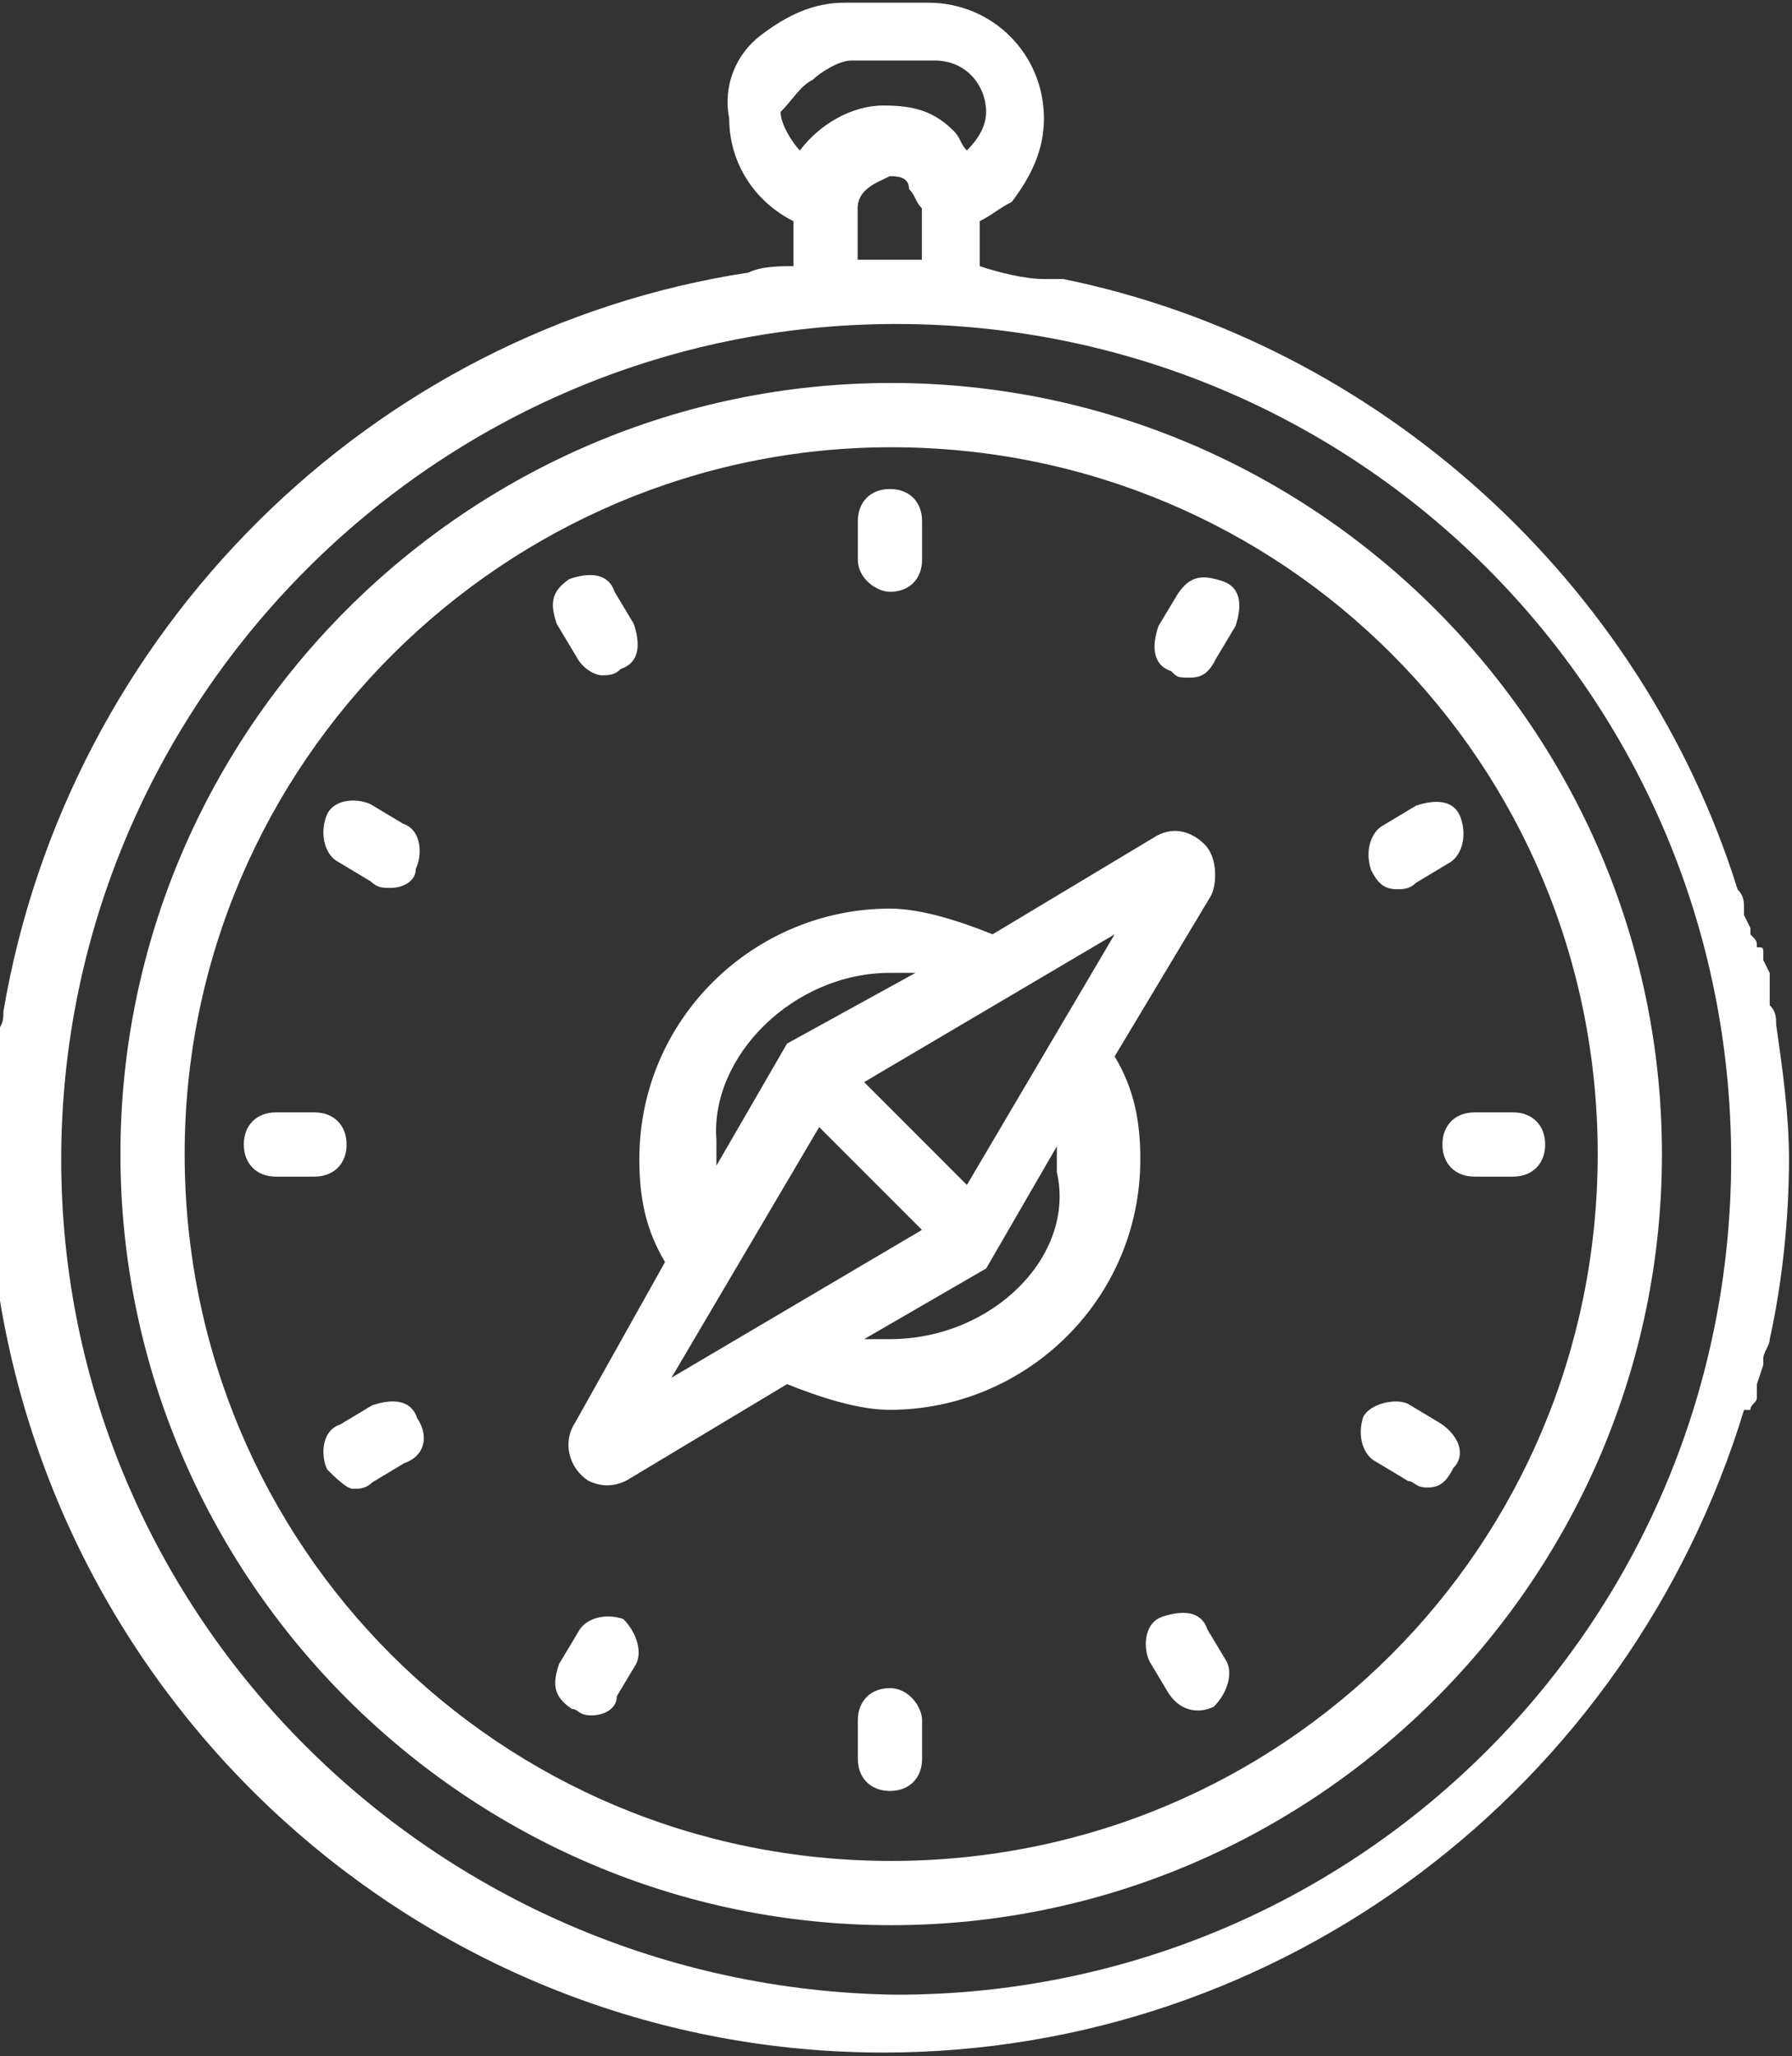
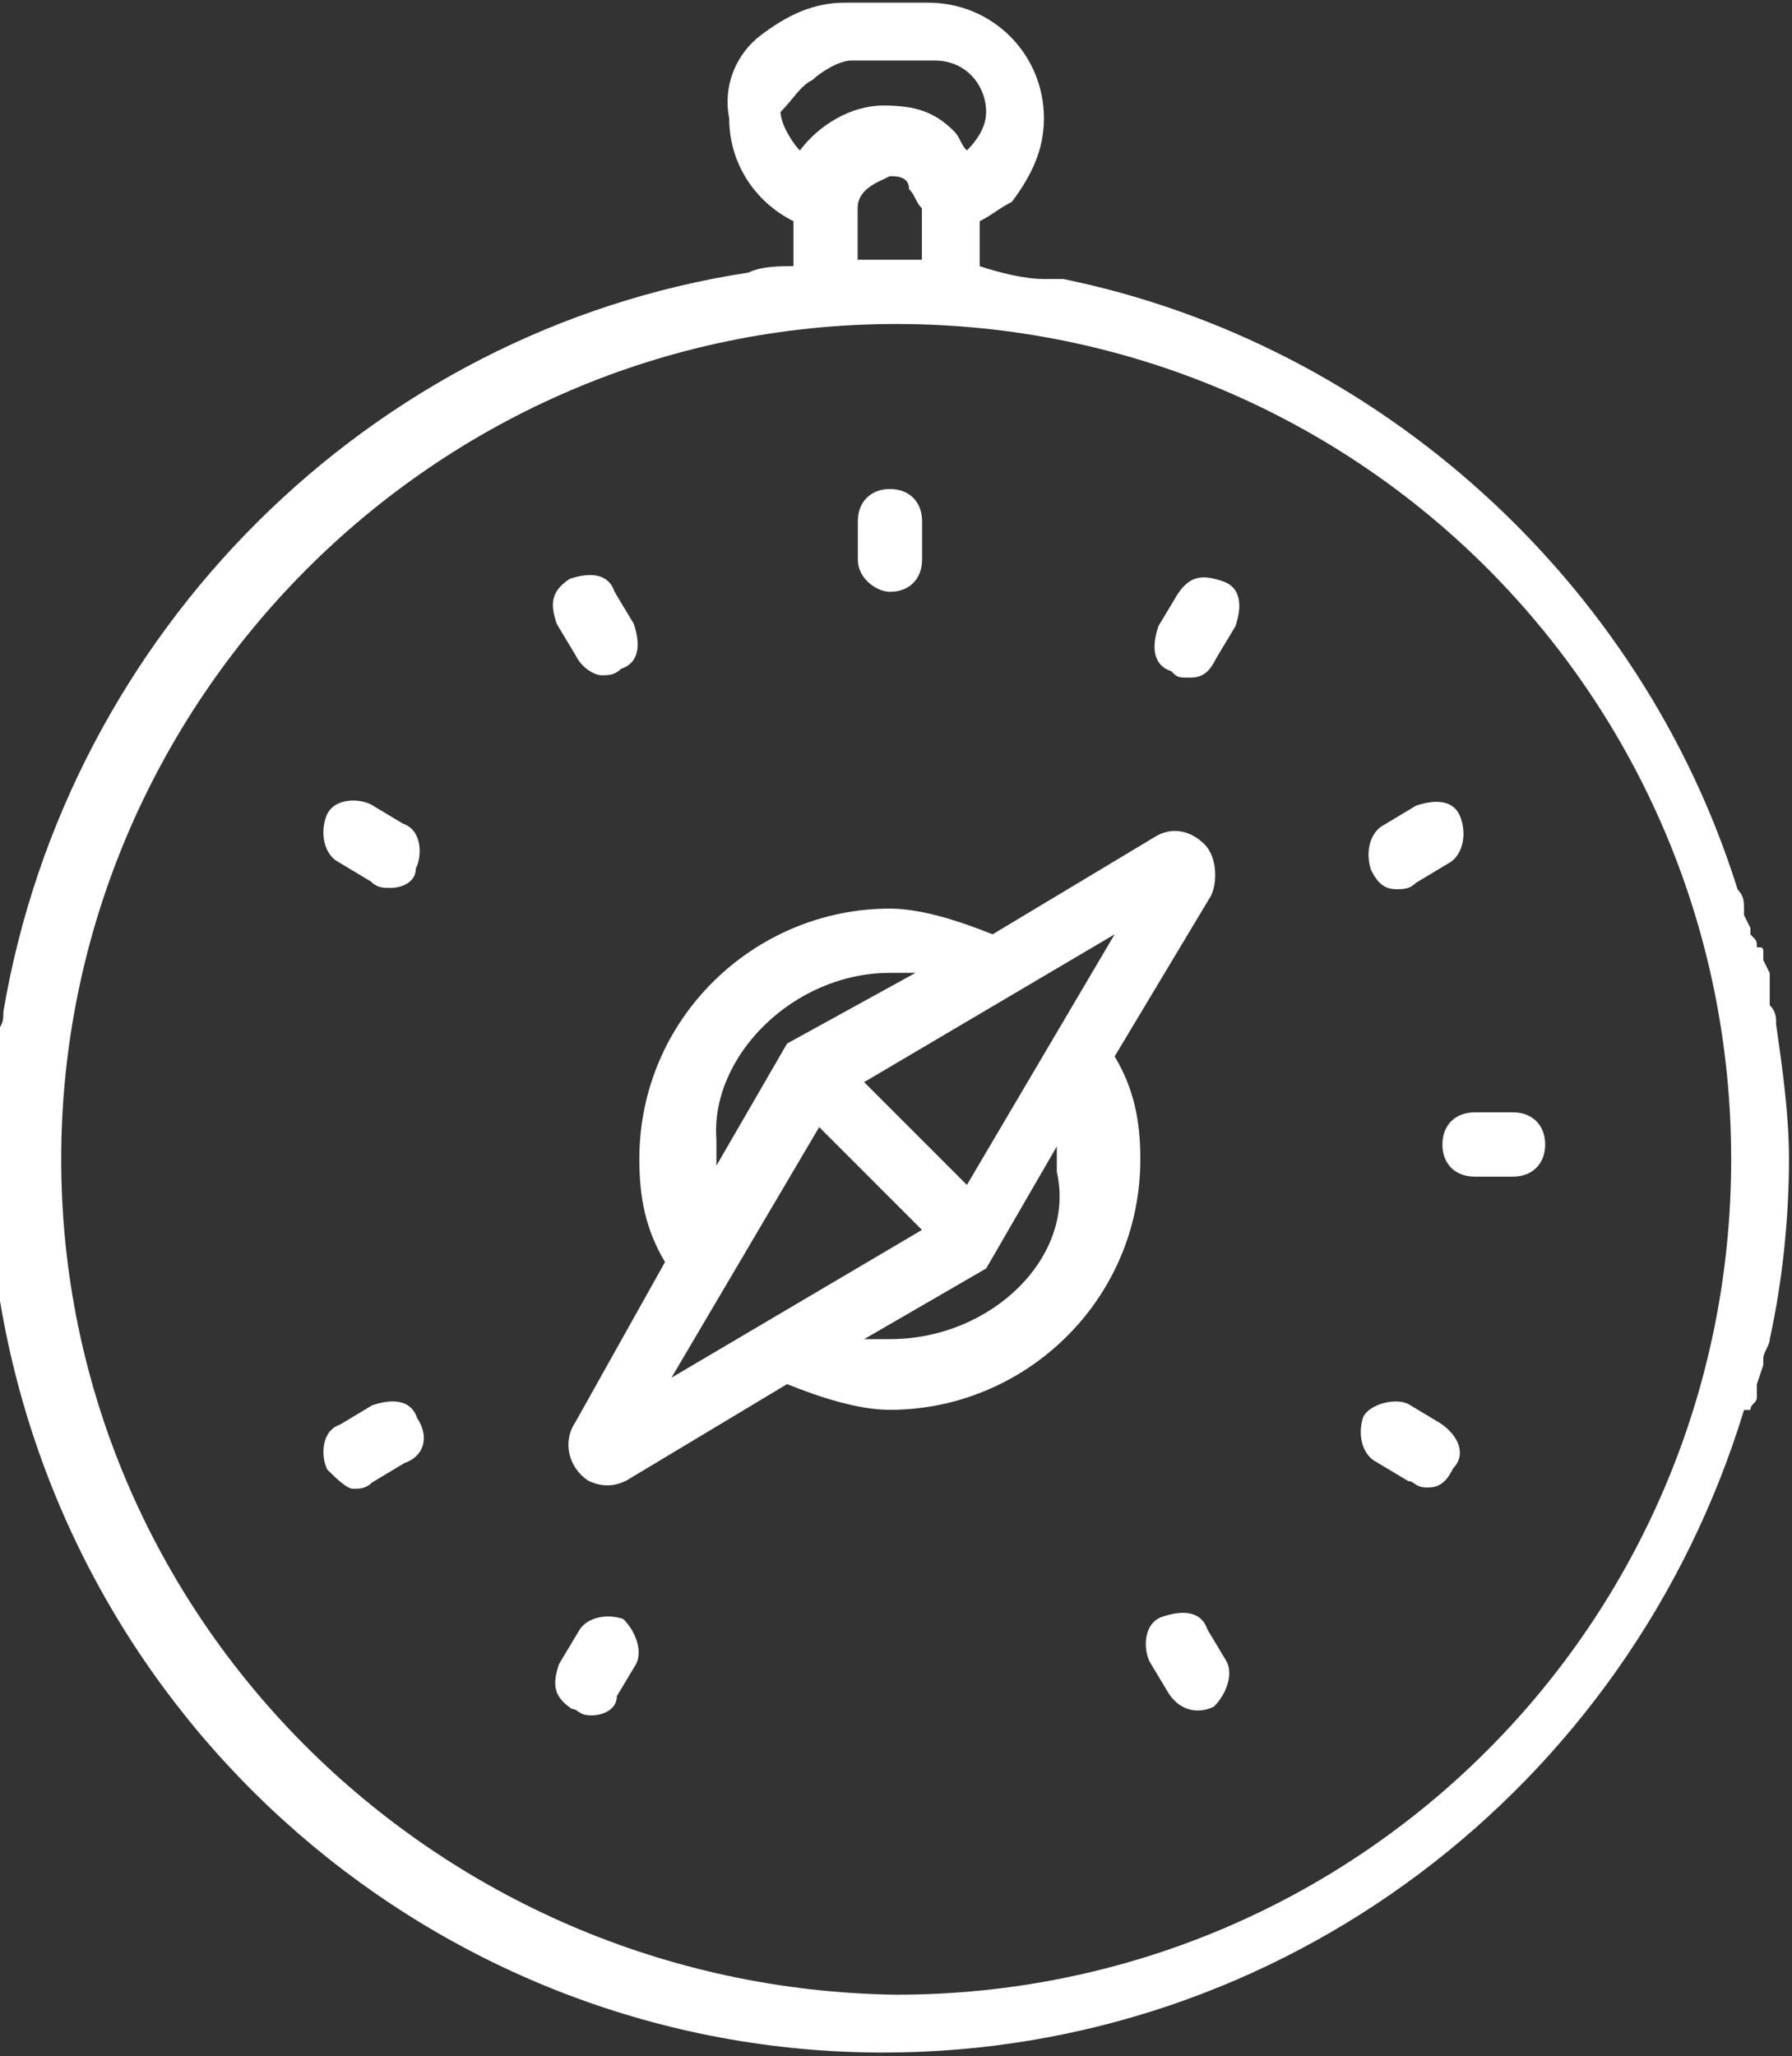
<svg xmlns="http://www.w3.org/2000/svg" version="1.1" id="Layer_1" x="0px" y="0px" viewBox="0 0 27.9 32" style="enable-background:new 0 0 27.9 32;" xml:space="preserve">
  <rect x="0" y="0" width="27.9" height="32" fill="#333333" stroke="none" />
  <style type="text/css">
	.st0{fill:#FFFFFF;}
</style>
  <g>
    <g id="Group_200" transform="translate(143.975 8.06)">
-       <path id="Path_26" class="st0" d="M-130.1,21.9c6.6,0,12-5.4,12-12c0-6.6-5.4-12-12-12c-6.6,0-12,5.4-12,12    S-136.7,21.9-130.1,21.9 M-130.1-1.1c6.1,0,11,4.9,11,11c0,6.1-4.9,11-11,11c-6.1,0-11-4.9-11-11S-136.1-1.1-130.1-1.1" />
-     </g>
+       </g>
    <g id="Group_201" transform="translate(152.756 9.31)">
      <path id="Path_27" class="st0" d="M-138.9-0.1c0.3,0,0.5-0.2,0.5-0.5v-0.6c0-0.3-0.2-0.5-0.5-0.5l0,0c-0.3,0-0.5,0.2-0.5,0.5l0,0    v0.6C-139.4-0.3-139.1-0.1-138.9-0.1" />
    </g>
    <g id="Group_202" transform="translate(152.756 23.571)">
-       <path id="Path_28" class="st0" d="M-138.9,2.7c-0.3,0-0.5,0.2-0.5,0.5l0,0v0.6c0,0.3,0.2,0.5,0.5,0.5c0.3,0,0.5-0.2,0.5-0.5l0,0    V3.2C-138.4,3-138.6,2.7-138.9,2.7L-138.9,2.7" />
-     </g>
+       </g>
    <g id="Group_203" transform="translate(149.068 10.309)">
      <path id="Path_29" class="st0" d="M-140.1-0.1c0.1,0.2,0.3,0.3,0.4,0.3c0.1,0,0.2,0,0.3-0.1c0.3-0.1,0.3-0.4,0.2-0.7l-0.3-0.5    c-0.1-0.3-0.4-0.3-0.7-0.2l0,0c-0.3,0.2-0.3,0.4-0.2,0.7L-140.1-0.1z" />
    </g>
    <g id="Group_204" transform="translate(156.199 22.659)">
      <path id="Path_30" class="st0" d="M-137.4,2.7c-0.1-0.3-0.4-0.3-0.7-0.2l0,0c-0.3,0.1-0.3,0.5-0.2,0.7l0,0l0.3,0.5    c0.2,0.3,0.5,0.3,0.7,0.2c0.2-0.2,0.3-0.5,0.2-0.7l0,0L-137.4,2.7z" />
    </g>
    <g id="Group_205" transform="translate(146.374 13.018)">
      <path id="Path_31" class="st0" d="M-141.1,0.4l0.5,0.3c0.1,0.1,0.2,0.1,0.3,0.1c0.2,0,0.4-0.1,0.4-0.3c0.1-0.2,0.1-0.6-0.2-0.7    l0,0l-0.5-0.3c-0.2-0.1-0.6-0.1-0.7,0.2l0,0C-141.4,0-141.3,0.3-141.1,0.4L-141.1,0.4" />
    </g>
    <g id="Group_206" transform="translate(158.725 20.149)">
      <path id="Path_32" class="st0" d="M-137.3,2.6l0.5,0.3c0.1,0,0.1,0.1,0.3,0.1c0.2,0,0.3-0.1,0.4-0.3c0.2-0.2,0.1-0.5-0.2-0.7l0,0    l-0.5-0.3c-0.2-0.1-0.6,0-0.7,0.2l0,0C-137.6,2.2-137.5,2.5-137.3,2.6L-137.3,2.6" />
    </g>
    <g id="Group_207" transform="translate(145.396 16.711)">
-       <path id="Path_33" class="st0" d="M-140,1.1c0-0.3-0.2-0.5-0.5-0.5l0,0h-0.6c-0.3,0-0.5,0.2-0.5,0.5l0,0c0,0.3,0.2,0.5,0.5,0.5    h0.6C-140.2,1.6-140,1.4-140,1.1" />
-     </g>
+       </g>
    <g id="Group_208" transform="translate(159.657 16.711)">
      <path id="Path_34" class="st0" d="M-137.2,1.1c0,0.3,0.2,0.5,0.5,0.5h0.6c0.3,0,0.5-0.2,0.5-0.5s-0.2-0.5-0.5-0.5l0,0h-0.6    C-137,0.6-137.2,0.8-137.2,1.1" />
    </g>
    <g id="Group_209" transform="translate(146.395 20.169)">
      <path id="Path_35" class="st0" d="M-139.9,1.9c-0.1-0.3-0.4-0.3-0.7-0.2l0,0l-0.5,0.3c-0.3,0.1-0.3,0.5-0.2,0.7l0,0    c0.1,0.1,0.3,0.3,0.4,0.3c0.1,0,0.2,0,0.3-0.1l0.5-0.3C-139.8,2.5-139.7,2.2-139.9,1.9" />
    </g>
    <g id="Group_210" transform="translate(158.746 13.038)">
      <path id="Path_36" class="st0" d="M-137,0.8c0.1,0,0.2,0,0.3-0.1l0.5-0.3c0.2-0.1,0.3-0.4,0.2-0.7c-0.1-0.3-0.4-0.3-0.7-0.2l0,0    l-0.5,0.3c-0.2,0.1-0.3,0.4-0.2,0.7C-137.3,0.7-137.2,0.8-137,0.8" />
    </g>
    <g id="Group_211" transform="translate(149.104 22.695)">
      <path id="Path_37" class="st0" d="M-139.4,2.5L-139.4,2.5c-0.3-0.1-0.6,0-0.7,0.2l-0.3,0.5c-0.1,0.3-0.1,0.5,0.2,0.7    c0.1,0,0.1,0.1,0.3,0.1c0.2,0,0.4-0.1,0.4-0.3l0.3-0.5C-139.1,3-139.2,2.7-139.4,2.5" />
    </g>
    <g id="Group_212" transform="translate(156.235 10.345)">
      <path id="Path_38" class="st0" d="M-138,0.1c0.1,0.1,0.1,0.1,0.3,0.1c0.2,0,0.3-0.1,0.4-0.3l0.3-0.5c0.1-0.3,0.1-0.6-0.2-0.7    c-0.3-0.1-0.5-0.1-0.7,0.2l0,0l-0.3,0.5C-138.3-0.3-138.3,0-138,0.1L-138,0.1" />
    </g>
    <g id="Group_213" transform="translate(142.453 3.442)">
      <path id="Path_39" class="st0" d="M-115.2,18.5c0-0.1,0.1-0.1,0.1-0.2c0,0,0-0.1,0-0.1s0-0.1,0-0.1l0.1-0.3c0,0,0,0,0-0.1    c0-0.1,0.1-0.2,0.1-0.3c0,0,0,0,0,0c0.2-0.9,0.3-1.9,0.3-2.8c0-0.7-0.1-1.4-0.2-2.1l0,0c0-0.1,0-0.2-0.1-0.3v-0.1    c0-0.1,0-0.2,0-0.3l0-0.1l-0.1-0.2c0-0.1,0-0.1,0-0.1c0-0.1,0-0.1-0.1-0.1c0-0.1,0-0.1-0.1-0.2l0-0.1l-0.1-0.2c0,0,0-0.1,0-0.1    c0-0.1,0-0.2-0.1-0.3l0,0c-1.5-4.8-5.6-8.5-10.5-9.5l0,0l-0.3,0c-0.3,0-0.7-0.1-1-0.2V0c0.2-0.1,0.3-0.2,0.5-0.3    c0.3-0.4,0.5-0.8,0.5-1.3c0-1-0.8-1.8-1.8-1.8h-1.3c-0.5,0-0.9,0.2-1.3,0.5c-0.4,0.3-0.6,0.8-0.5,1.3c0,0.7,0.4,1.3,1,1.6v0.7    c-0.2,0-0.5,0-0.7,0.1c-5.9,0.9-10.6,5.6-11.6,11.5v0c0,0.1,0,0.2-0.1,0.3c0,0,0,0.1,0,0.1c0,0.1,0,0.2,0,0.3c0,0,0,0.1,0,0.1    c0,0.1,0,0.1,0,0.3v0.1c0,0.1,0,0.1,0,0.2v0.1v0.2c0,0.1,0,0.1,0,0.2v0.1c0,0.1,0,0.2,0,0.4s0,0.2,0,0.3c0,0,0,0.1,0,0.1    c0,0.1,0,0.1,0,0.2v0.1l0,0.2c0,0,0,0.1,0,0.1c0,0.1,0,0.2,0,0.3c0,0,0,0.1,0,0.1c0,0,0,0.1,0,0.1c0,0,0,0.1,0,0.2    c0,0,0,0.1,0,0.1c1,6.9,6.9,12,13.8,12c6.2,0,11.6-4.1,13.4-10C-115.2,18.5-115.2,18.5-115.2,18.5 M-141.5,14.6    c0-7.1,5.8-13,13-13c7.2,0,13,5.8,13,13s-5.8,13-13,13C-135.7,27.5-141.5,21.7-141.5,14.6 M-129.8-2.2c0.1-0.1,0.4-0.3,0.6-0.3    h1.3c0.5,0,0.8,0.4,0.8,0.8c0,0.2-0.1,0.4-0.3,0.6c-0.1-0.1-0.1-0.2-0.2-0.3c-0.3-0.3-0.6-0.4-1.1-0.4c-0.5,0-1,0.3-1.3,0.7    c-0.1-0.1-0.3-0.4-0.3-0.6C-130.1-1.9-130-2.1-129.8-2.2 M-129.1,0.6v-0.8c0,0,0,0,0,0l0,0c0-0.3,0.3-0.4,0.5-0.5    c0.1,0,0.3,0,0.3,0.2c0.1,0.1,0.1,0.2,0.2,0.3c0,0,0,0,0,0s0,0,0,0v0.8c-0.2,0-0.3,0-0.5,0c-0.1,0-0.2,0-0.3,0l0,0L-129.1,0.6    L-129.1,0.6" />
    </g>
    <g id="Group_214" transform="translate(149.254 13.34)">
      <path id="Path_40" class="st0" d="M-140.3,8.8c-0.2,0.3-0.1,0.7,0.2,0.9c0.2,0.1,0.4,0.1,0.6,0l2.5-1.5c0.5,0.2,1.1,0.4,1.6,0.4    c2.1,0,3.9-1.7,3.9-3.9c0-0.6-0.1-1.1-0.4-1.6l1.5-2.5c0.1-0.2,0.1-0.6-0.1-0.8c-0.2-0.2-0.5-0.3-0.8-0.1l-2.5,1.5    c-0.5-0.2-1.1-0.4-1.6-0.4c-2.1,0-3.9,1.7-3.9,3.9c0,0.6,0.1,1.1,0.4,1.6L-140.3,8.8z M-135.4,7.5c-0.1,0-0.3,0-0.4,0l1.9-1.1l0,0    l0,0c0,0,0,0,0,0l0,0l0,0l0,0l0,0v0l0,0l0,0l1.1-1.9c0,0.1,0,0.3,0,0.4C-132.5,6.2-133.8,7.5-135.4,7.5 M-131.9,1.2l-2.3,3.9    l-1.6-1.6L-131.9,1.2z M-135.4,1.8c0.1,0,0.3,0,0.4,0l-2,1.1l0,0l0,0l0,0l0,0l0,0l0,0l0,0c0,0,0,0,0,0c0,0,0,0,0,0l0,0l-1.1,1.9    c0-0.1,0-0.3,0-0.4C-138.2,3.1-136.9,1.8-135.4,1.8 M-136.5,4.2l1.6,1.6l-3.9,2.3L-136.5,4.2z" />
    </g>
  </g>
</svg>